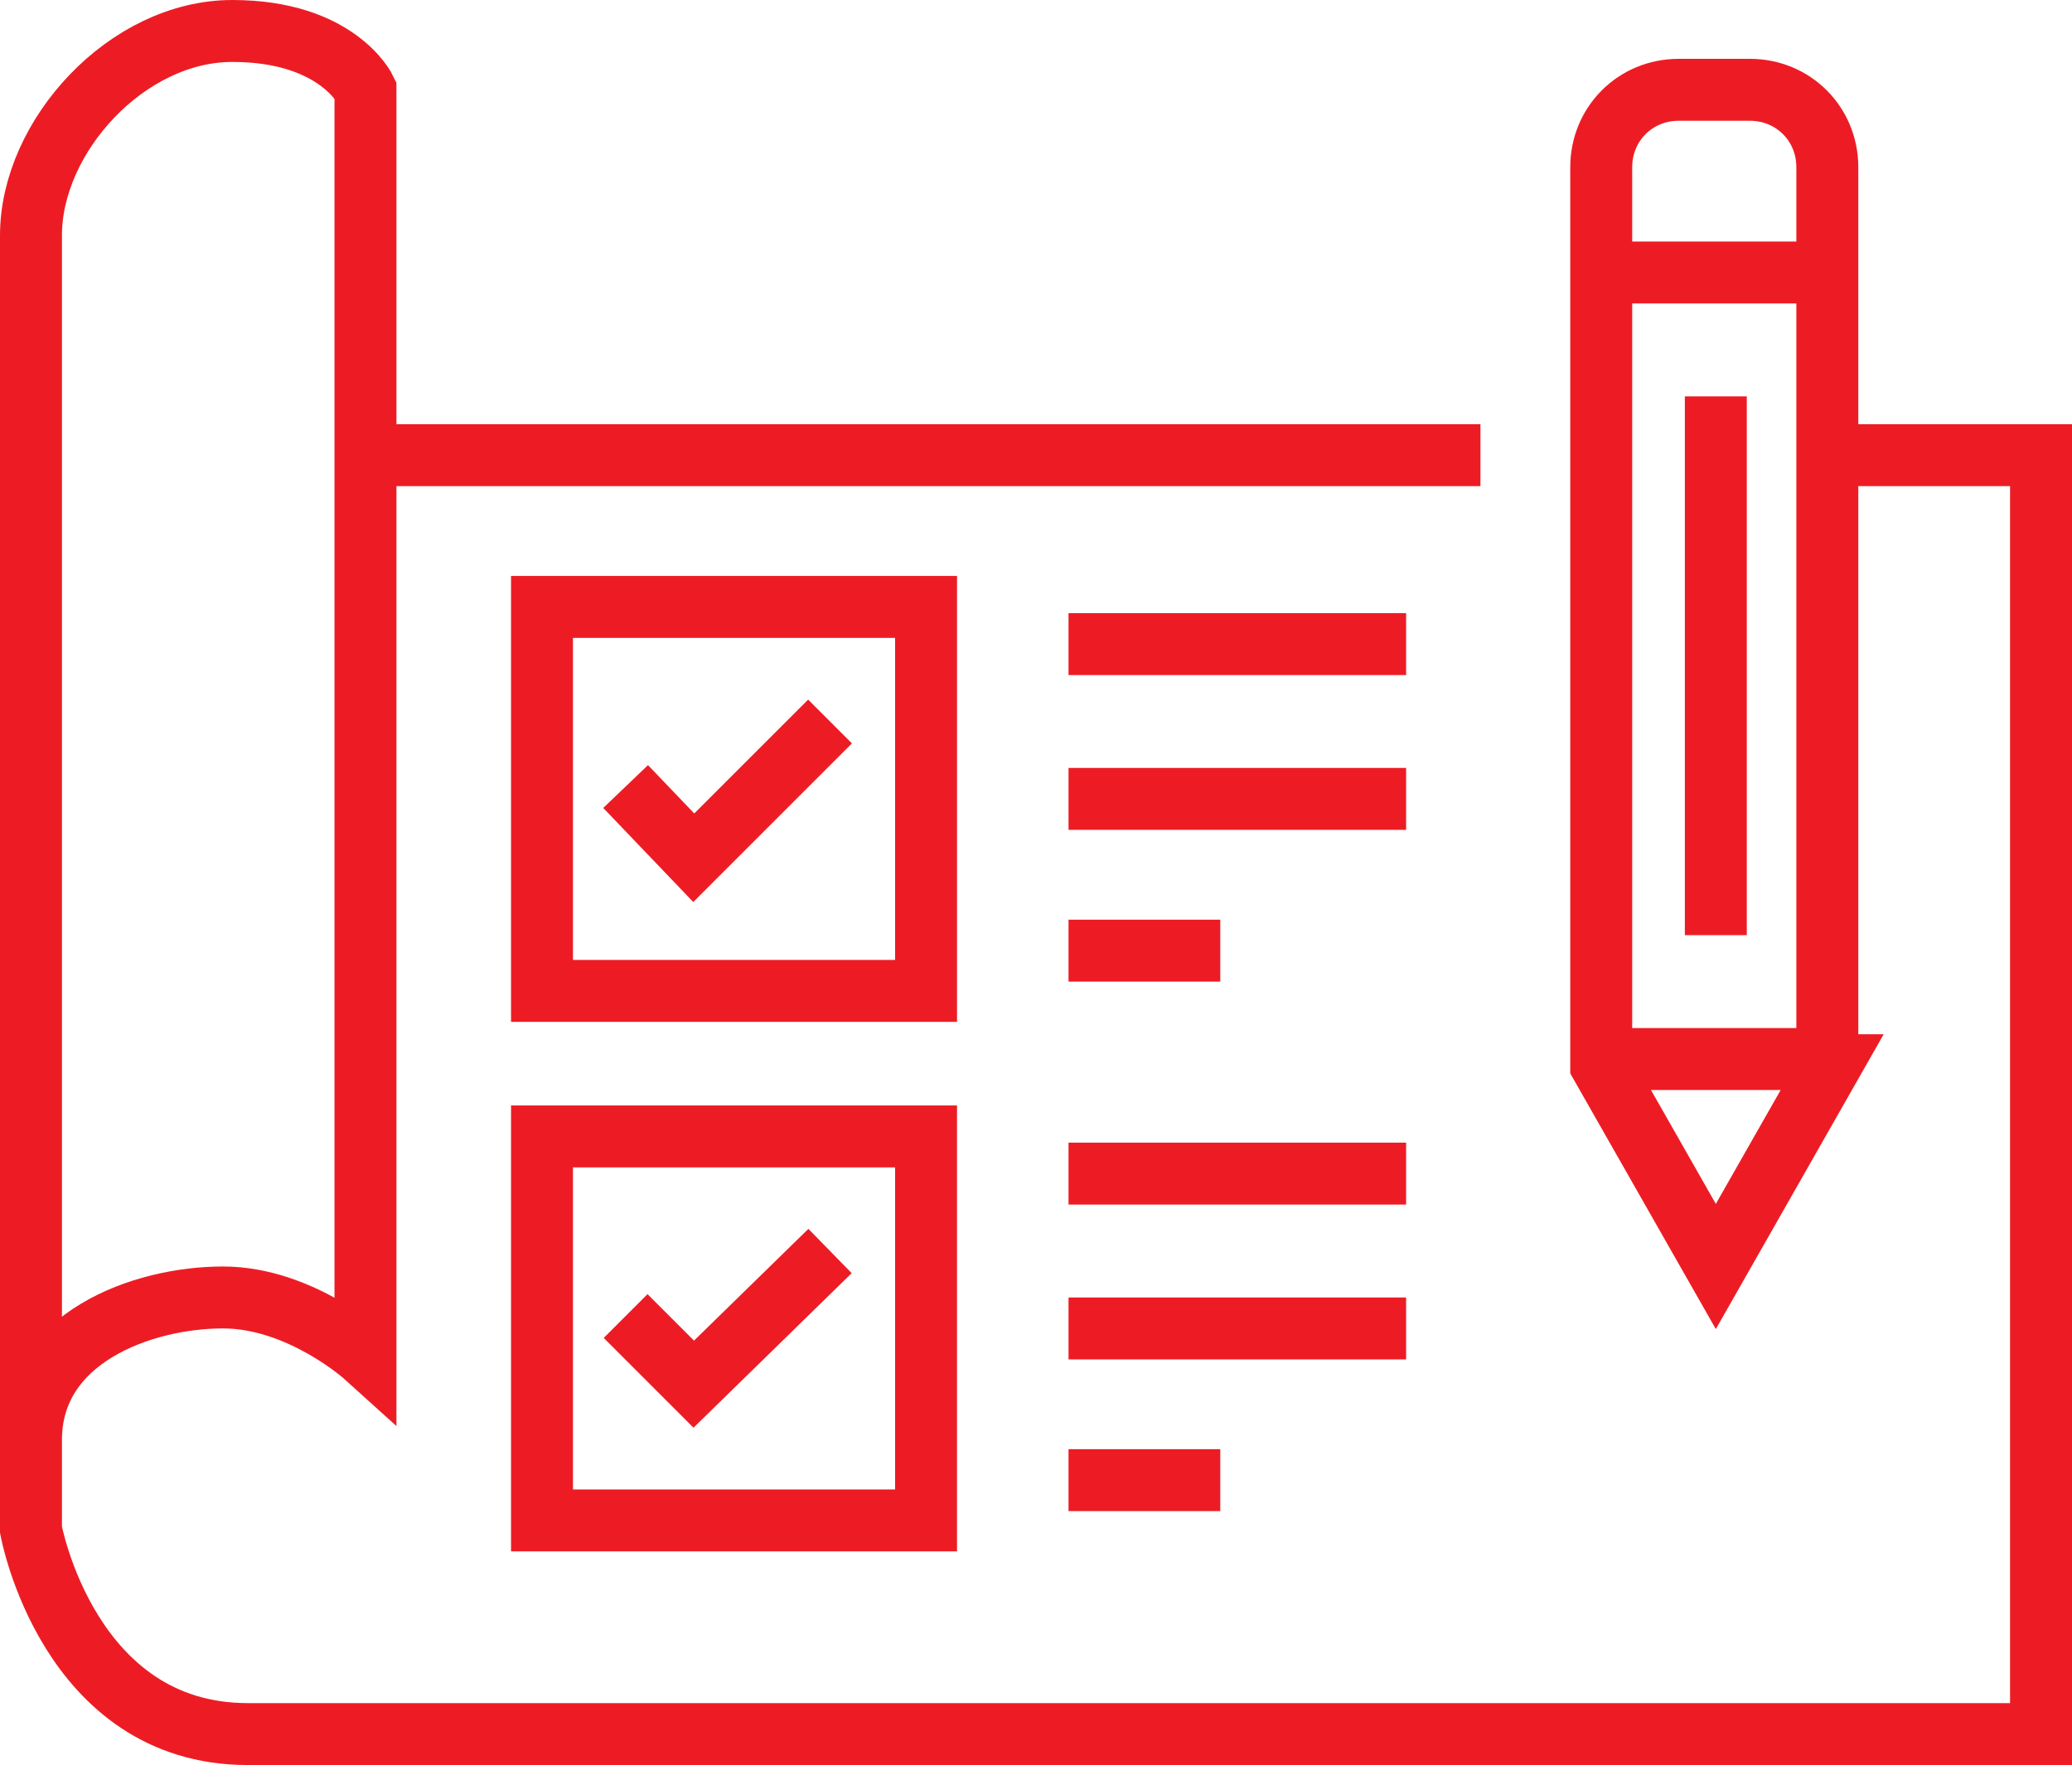
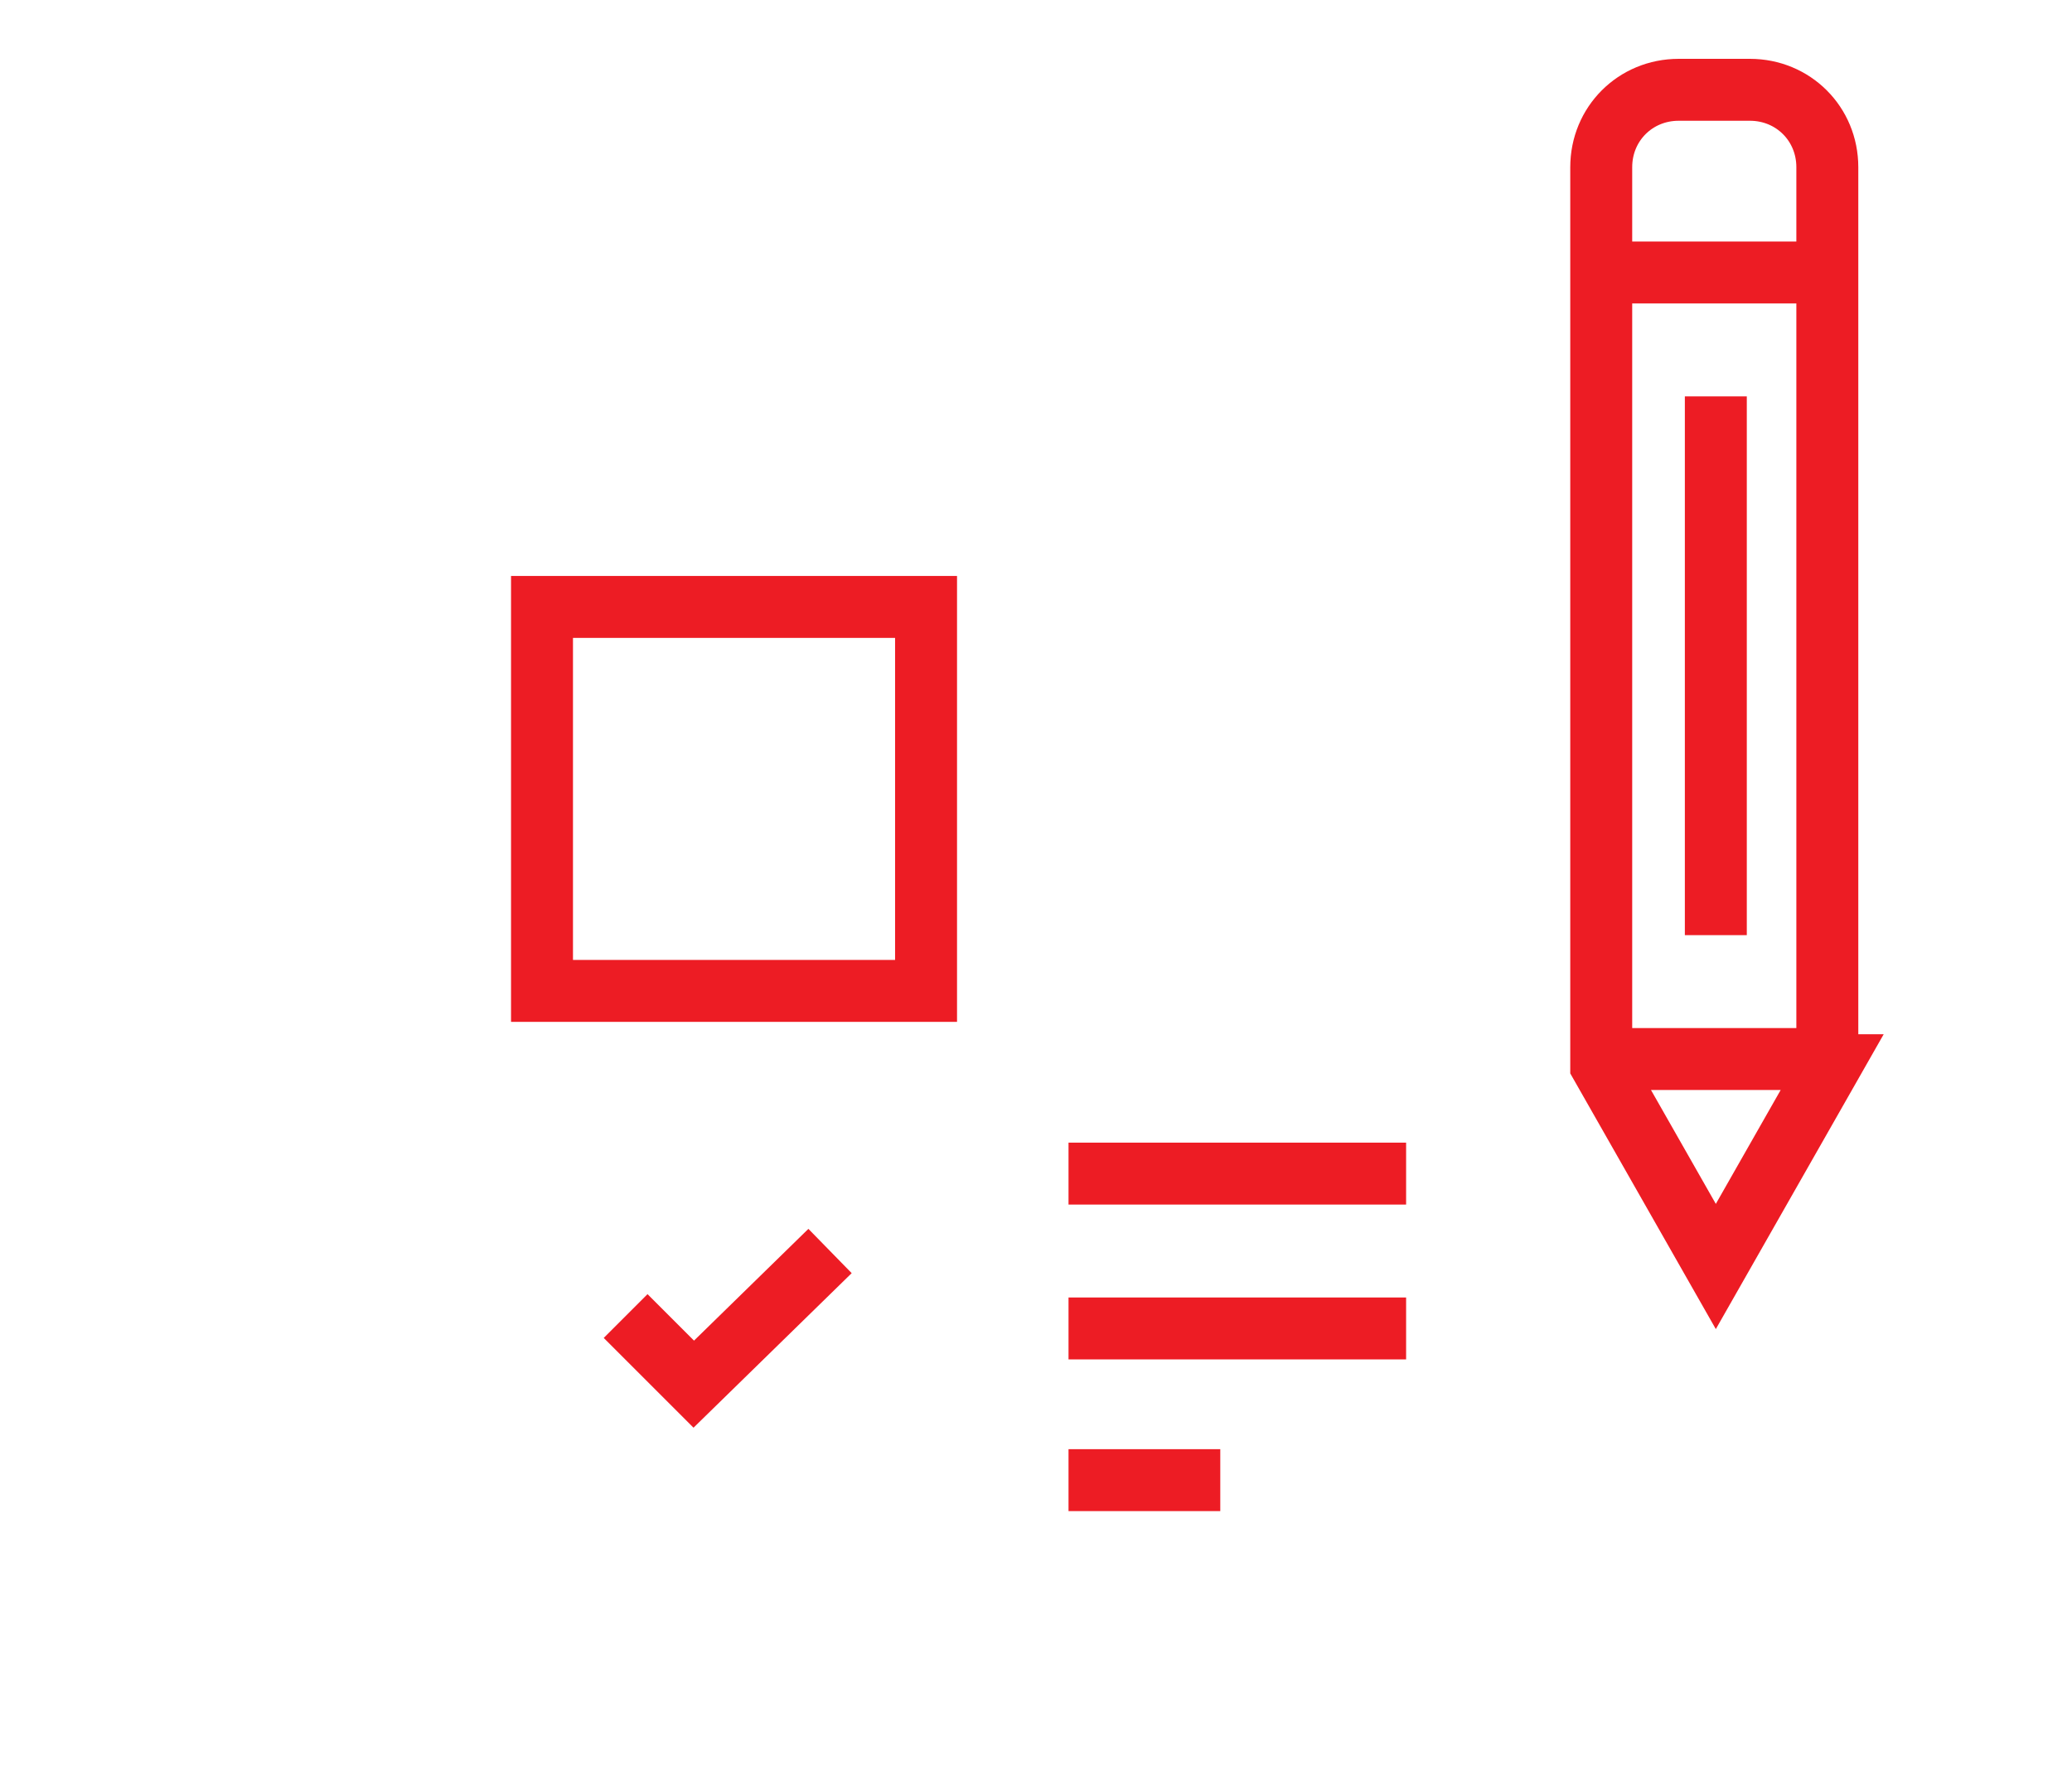
<svg xmlns="http://www.w3.org/2000/svg" xmlns:xlink="http://www.w3.org/1999/xlink" viewBox="0 0 66.9 57">
  <style>.st0{clip-path:url(#SVGID_2_);fill:none;stroke:#ed1c24;stroke-width:2;stroke-miterlimit:10}</style>
  <defs>
    <path id="SVGID_1_" d="M0 0h66.9v57H0z" />
  </defs>
  <clipPath id="SVGID_2_">
    <use xlink:href="#SVGID_1_" overflow="visible" />
  </clipPath>
-   <path class="st0" d="M59.9 14.7h6V56H8c-5.8 0-7-6.6-7-6.6V7.6C1 4.4 4.1 1 7.5 1s4.3 1.9 4.3 1.9v40.9s-2.1-1.9-4.6-1.9c-2.6 0-6.2 1.3-6.2 4.6M12.5 14.7h35.3" />
  <path class="st0" d="M17.5 19.6h12.4V32H17.5z" />
-   <path class="st0" d="M20.2 25.4l2.2 2.3 4.4-4.4M34.5 20.8h10.9M34.5 25.8h10.9M34.5 30.7h4.9M17.5 36.7h12.4v12.4H17.5z" />
  <path class="st0" d="M20.2 42.5l2.2 2.2 4.4-4.3M34.5 37.9h10.9M34.5 42.9h10.9M34.5 47.8h4.9M59.1 34.4l-3.7 6.5-3.7-6.5v-29c0-1.4 1.1-2.5 2.5-2.5h2.3C57.9 2.9 59 4 59 5.4v29zM51.7 8.8h7.4M51.7 34.2h7.4M55.4 12.8v17.4" />
</svg>